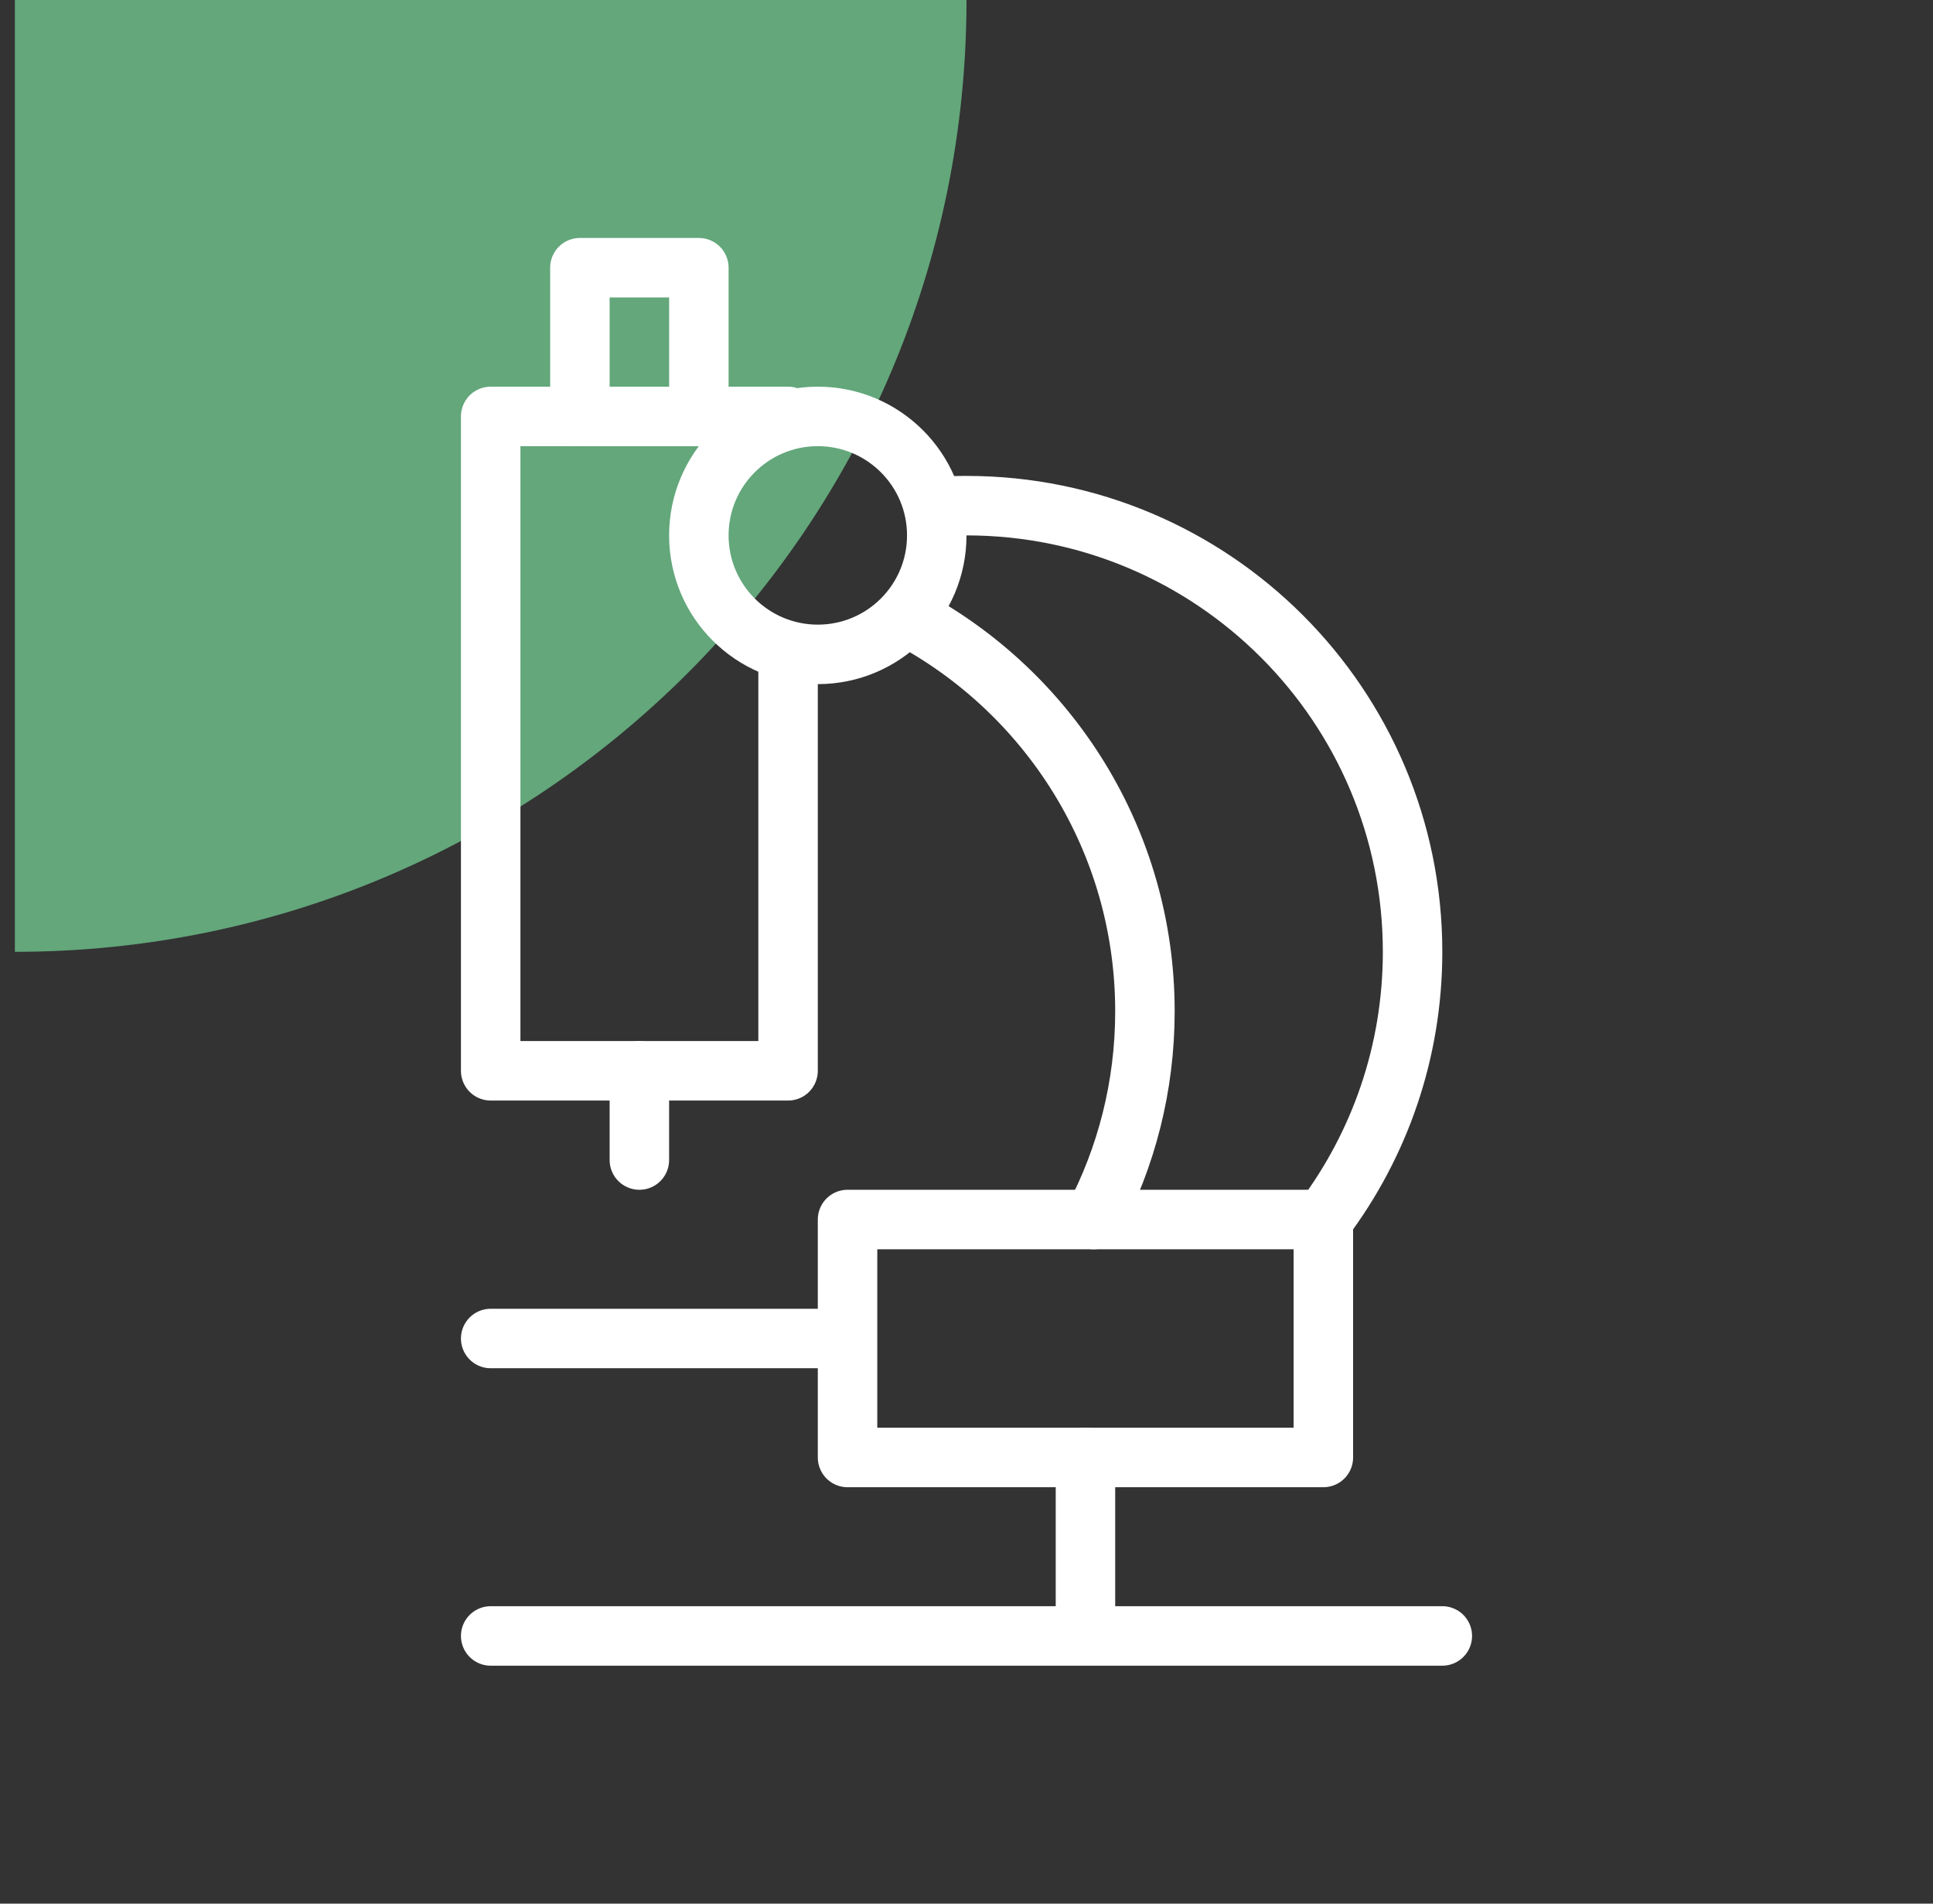
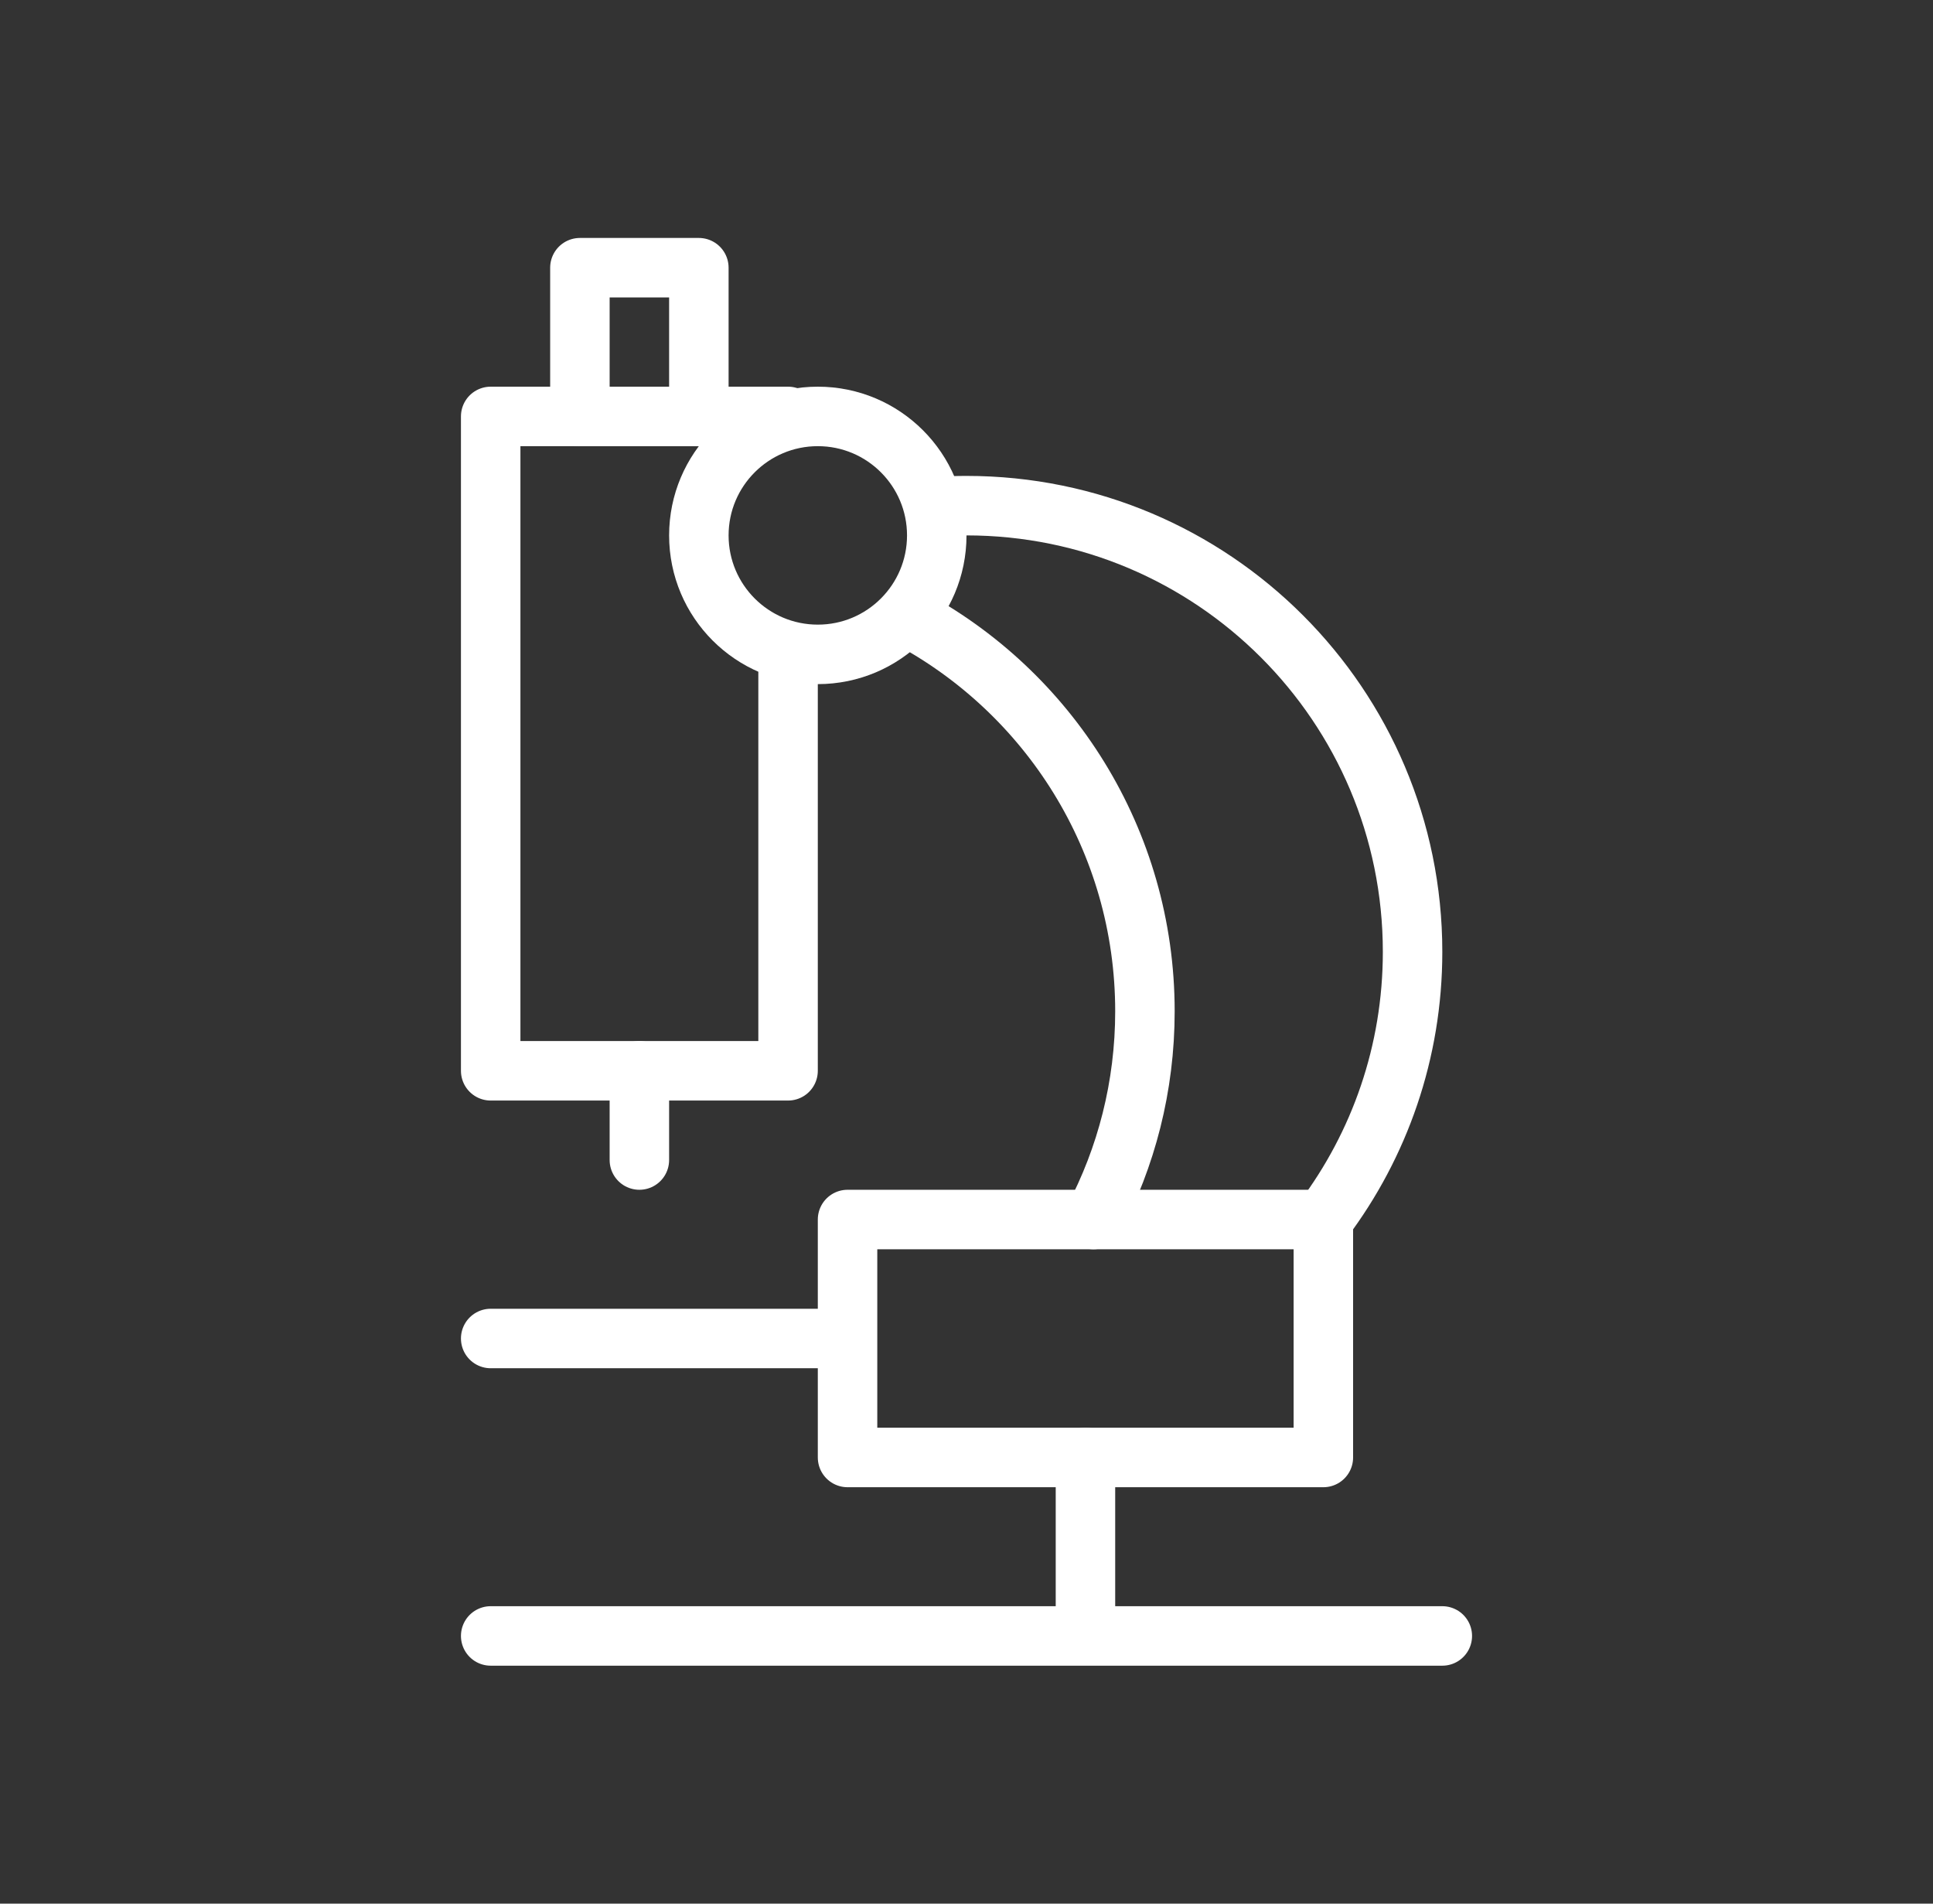
<svg xmlns="http://www.w3.org/2000/svg" width="65" height="64" viewBox="0 0 65 64" fill="none">
  <rect x="0" y="0" width="65" height="64" fill="#333333" stroke="none" />
  <g clip-path="url(#clip0_124_4156)">
-     <path d="M32.5 0C32.5 17.673 18.173 32 0.5 32L0.5 1.90735e-06L32.5 0Z" fill="#63A77B" />
    <path d="M16.5 55H48.5" stroke="white" stroke-width="2" stroke-linecap="round" stroke-linejoin="round" />
    <path d="M16.5 45H27.5" stroke="white" stroke-width="2" stroke-linecap="round" stroke-linejoin="round" />
    <rect x="28.5" y="41" width="16" height="8" stroke="white" stroke-width="2" stroke-linecap="round" stroke-linejoin="round" />
    <path d="M26.5 14H16.5V36H26.5V22" stroke="white" stroke-width="2" stroke-linecap="round" stroke-linejoin="round" />
    <rect x="19.5" y="9" width="4" height="5" stroke="white" stroke-width="2" stroke-linecap="round" stroke-linejoin="round" />
    <path d="M36.5 54.5V49" stroke="white" stroke-width="2" stroke-linecap="round" stroke-linejoin="round" />
    <path d="M21.5 39L21.5 36" stroke="white" stroke-width="2" stroke-linecap="round" stroke-linejoin="round" />
    <circle cx="27.5" cy="18" r="4" stroke="white" stroke-width="2" stroke-linecap="round" stroke-linejoin="round" />
    <path d="M31.5 17.033C31.831 17.011 32.164 17 32.5 17C40.784 17 47.5 23.716 47.5 32C47.5 35.377 46.384 38.494 44.5 41.002" stroke="white" stroke-width="2" stroke-linecap="round" stroke-linejoin="round" />
    <path d="M36.77 41C37.874 38.91 38.5 36.528 38.5 34C38.5 28.244 35.258 23.245 30.5 20.73" stroke="white" stroke-width="2" stroke-linecap="round" stroke-linejoin="round" />
  </g>
  <defs>
    <clipPath id="clip0_124_4156">
      <rect width="64" height="64" fill="white" transform="translate(0.5)" />
    </clipPath>
  </defs>
</svg>